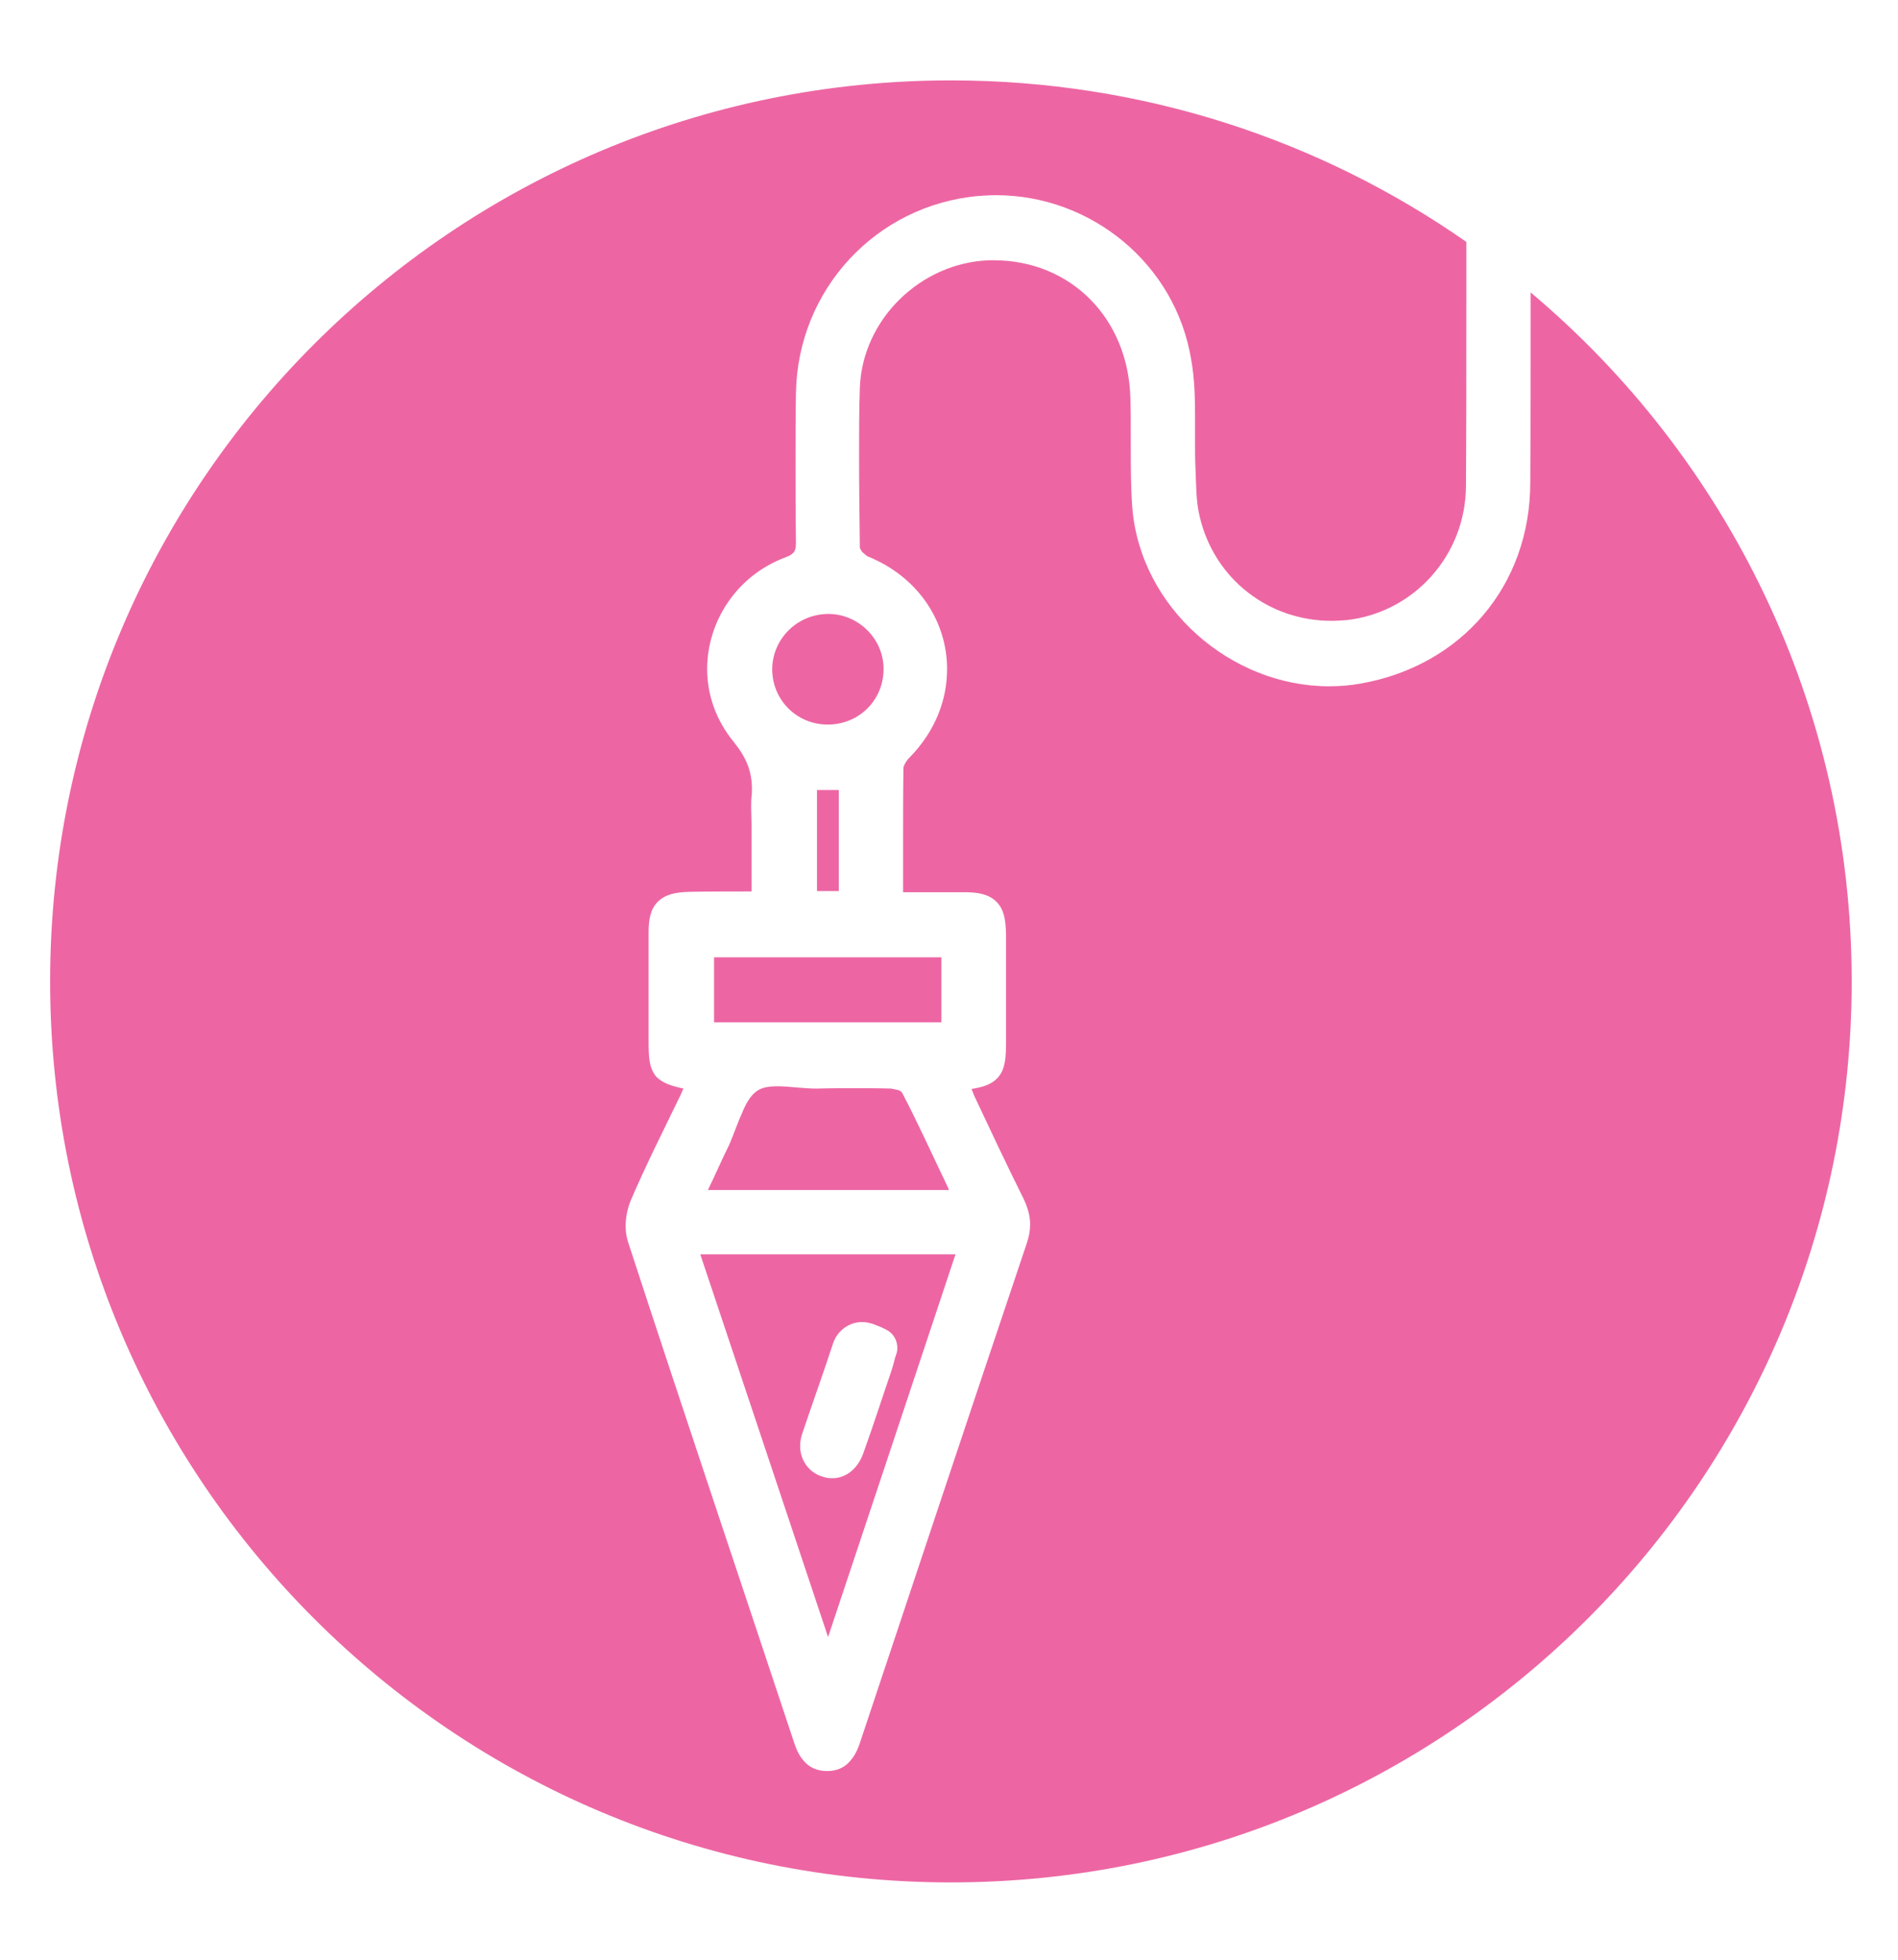
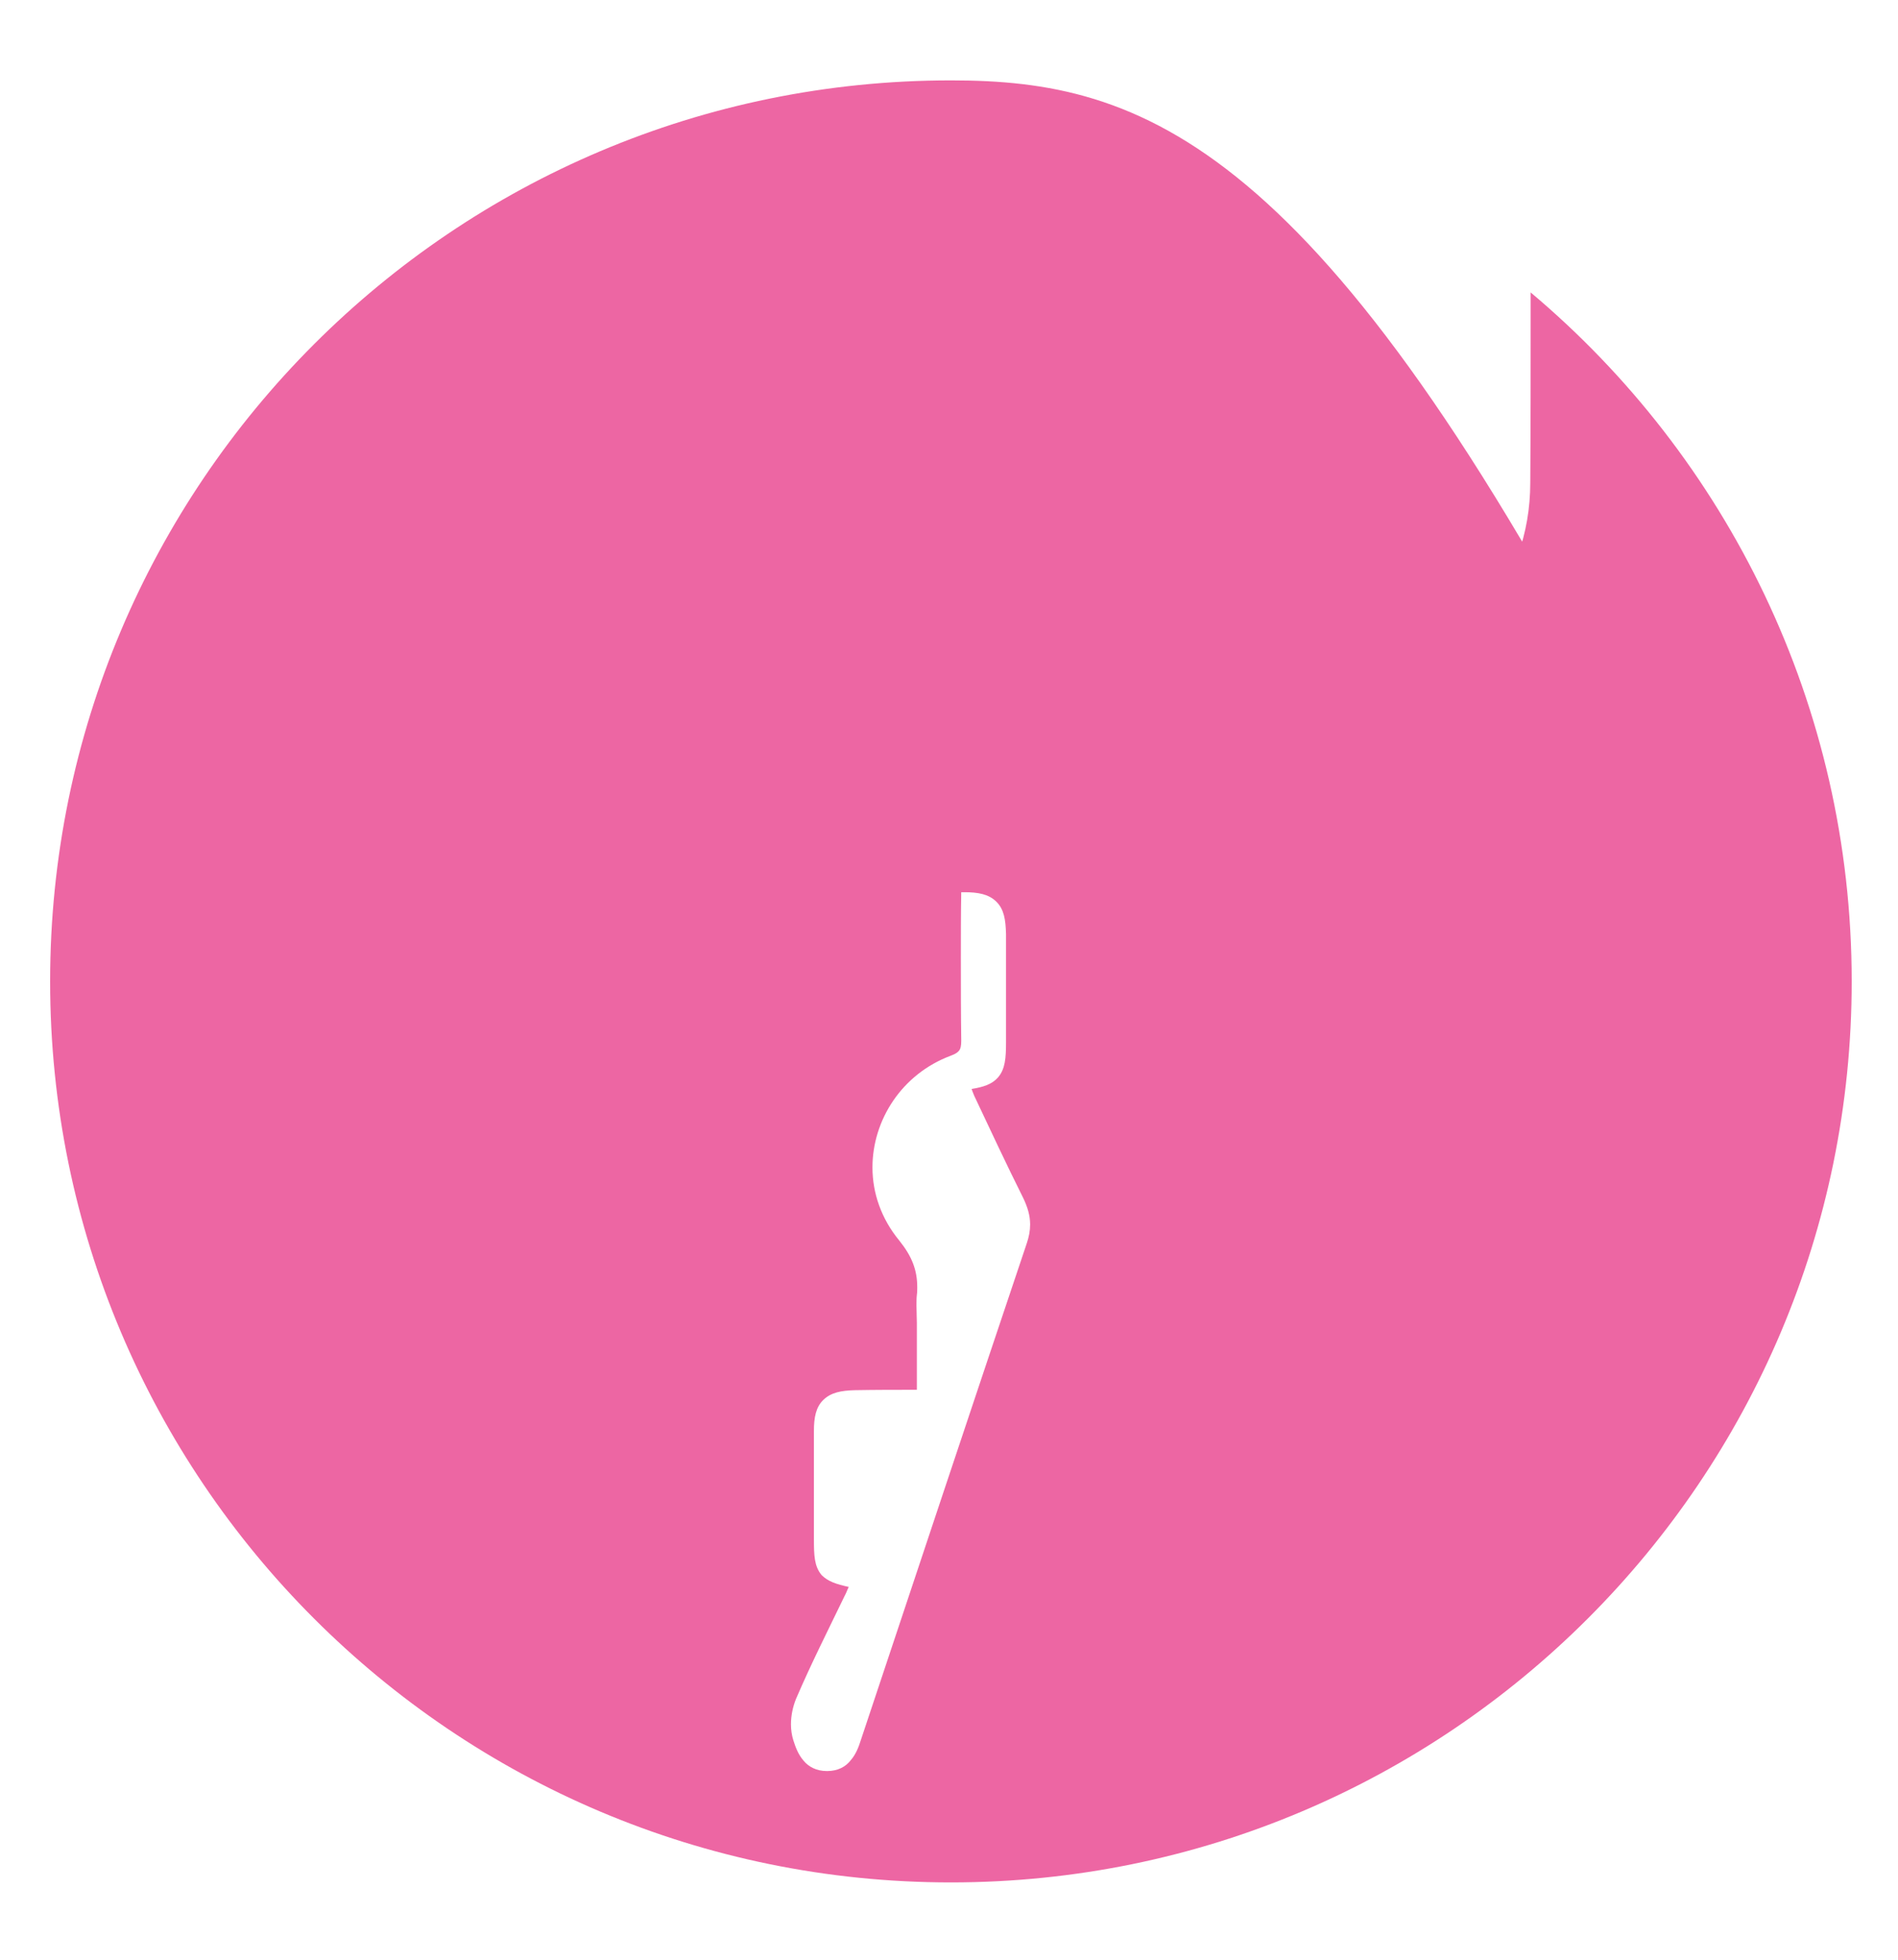
<svg xmlns="http://www.w3.org/2000/svg" id="Calque_1" x="0px" y="0px" viewBox="0 0 496 512" style="enable-background:new 0 0 496 512;" xml:space="preserve">
  <style type="text/css">	.st0{fill:#ED66A3;}</style>
  <g>
-     <path class="st0" d="M216.4,427.7c11.1-33.2,22.1-66.4,33.3-100c-22.4,0-44.3,0-66.7,0C194.3,361.4,205.3,394.5,216.4,427.7z   M217.8,350.7c1.2-3.2,4.2-5.3,7.5-5.3c0.9,0,1.9,0.2,2.8,0.5c1.4,0.5,2.4,0.9,3.3,1.4c2,0.9,3.1,2.8,3.1,4.9  c0,0.6-0.1,1.3-0.4,1.9v0.1v0.1l-0.1,0.1c-0.3,1.1-0.6,2.4-1,3.6c-2.5,7.3-4.8,14.5-7.4,21.7c-1.4,3.9-4.4,6.5-8.1,6.5  c-0.8,0-1.7-0.1-2.5-0.4l0,0c-3.5-1-5.9-4.2-5.9-8c0-1.1,0.2-2.3,0.6-3.4C212.4,366.4,215.2,358.6,217.8,350.7z" />
-     <path class="st0" d="M400,76.4c0,1.8,0,3.6,0,5.4c0,14.7,0,29.6-0.1,44.3c0,26.9-18,47.9-44.4,52.5c-2.8,0.5-5.4,0.7-8.2,0.7  c-25.6,0-49.3-20.5-51.4-46.7c-0.4-5.5-0.4-10.9-0.4-16.3c0-1,0-2,0-2.9c0-3.1,0-6.4-0.1-9.5C294.8,83,279.7,68.1,259.9,68h-1.5  l0,0c-17.9,0.7-33.1,15.5-33.7,33.4c-0.2,5.8-0.2,11.5-0.2,17.3c0,8.1,0.1,16.2,0.2,24.3l0.1,0.4l0.5,0.8l1.3,1.1  c13.5,5.4,20.9,17.2,20.9,29.5c0,8.1-3.1,16.2-9.7,23c-0.9,0.8-1.7,2.3-1.7,2.8c-0.1,6-0.1,12-0.1,18.1c0,4.7,0,9.5,0,14.4  c3.1,0,6.2,0,9.2,0c2.3,0,4.5,0,6.8,0c3.6,0,6.4,0.5,8.4,2.5c2,2,2.4,4.7,2.5,8.4c0,4,0,8,0,12c0,5.4,0,10.9,0,16.3  c0,4.1-0.2,7-2.1,9.2c-1.6,1.8-3.8,2.5-6.9,3c0.2,0.6,0.5,1.3,0.7,1.8c4.2,8.9,8.4,17.9,12.8,26.7c1.1,2.3,1.8,4.5,1.8,6.9  c0,1.7-0.3,3.2-0.9,5c-14.5,43.1-28.9,86.4-43.3,129.6c-0.6,1.9-1.3,3.8-2.7,5.4c-1.3,1.7-3.4,2.8-6.1,2.8h-0.1H216  c-2.6,0-4.7-1.1-6-2.7c-1.4-1.6-2.1-3.5-2.7-5.4c-14.4-43.4-29-86.7-43.2-130.2c-0.4-1.3-0.6-2.7-0.6-4.1c0-2.3,0.5-4.6,1.3-6.6  c3.9-9.1,8.4-18,12.7-26.9c0.4-0.7,0.7-1.6,1.1-2.4c-3.2-0.7-5.4-1.4-7.1-3.1c-1.9-2.3-2-5.1-2-9.4c0-5.5,0-11.1,0-16.6  c0-3.9,0-7.8,0-11.7c0-3.4,0.5-6.2,2.5-8.1s4.6-2.4,8.2-2.5c5.4-0.1,10.8-0.1,16.2-0.1l0,0c0-5.7,0-11.6,0-17.5  c0-1.5-0.1-2.9-0.1-4.5c0-0.9,0-1.9,0.1-2.8c0.1-0.7,0.1-1.4,0.1-2c0-4.5-1.4-8.1-4.7-12.2c-4.7-5.7-7-12.4-7-19.1  c0-12.3,7.6-24.4,20.5-29.2c1.4-0.5,1.9-1,2.2-1.4c0.3-0.4,0.5-1.1,0.5-2.4v-0.2c-0.1-7.2-0.1-14.4-0.1-21.6c0-5.7,0-11.5,0.1-17.2  c0.4-27.1,20.9-49.2,47.7-51.6l0,0c1.6-0.1,3-0.2,4.6-0.2c24.8,0,46.9,17.9,51,43c0.9,5,1,10.1,1,15.2c0,2.2,0,4.4,0,6.6  c0,2.1,0,4.1,0.1,6.1c0.2,4.5,0.1,8.9,1.1,13c3.8,16.4,18.1,27.3,34.4,27.3c1.4,0,2.8-0.1,4.1-0.2c17.5-2,31-16.9,31.1-35  c0.1-15.7,0.1-31.4,0.1-47.2c0-5.5,0-11.1,0-16.6C345.1,36.6,298.6,21,248.5,21c-130,0-235.4,105.4-235.4,235.4  s105.4,235.4,235.4,235.4s235.4-105.4,235.4-235.4C483.9,184.3,451.3,119.5,400,76.4z" />
-     <path class="st0" d="M235.7,285.4L235.7,285.4l-0.2-0.2l-0.7-0.4l-1.9-0.4c-3.2-0.1-6.4-0.1-9.6-0.1s-6.6,0-9.8,0.1h-0.1h-0.1  c-3.4,0-7.1-0.6-10.1-0.6c-2.2,0-4,0.3-5.2,1.1c-1.6,1-2.9,3-4,5.7c-1.2,2.6-2.2,5.6-3.4,8.4c-1.9,3.8-3.6,7.8-5.6,11.9  c21.2,0,41.9,0,63,0c-0.3-0.8-0.7-1.5-1-2.2C243.2,300.8,239.7,293,235.7,285.4z" />
-     <path class="st0" d="M216.5,160.4L216.5,160.4c-8.2,0-14.7,6.6-14.7,14.5v0.1c0.1,8,6.5,14.3,14.5,14.3l0,0  c8.2,0,14.6-6.4,14.6-14.5v-0.1C230.9,166.9,224.3,160.4,216.5,160.4z" />
+     <path class="st0" d="M400,76.4c0,1.8,0,3.6,0,5.4c0,14.7,0,29.6-0.1,44.3c0,26.9-18,47.9-44.4,52.5c-2.8,0.5-5.4,0.7-8.2,0.7  c-25.6,0-49.3-20.5-51.4-46.7c-0.4-5.5-0.4-10.9-0.4-16.3c0-1,0-2,0-2.9c0-3.1,0-6.4-0.1-9.5C294.8,83,279.7,68.1,259.9,68h-1.5  l0,0c-17.9,0.7-33.1,15.5-33.7,33.4c-0.2,5.8-0.2,11.5-0.2,17.3c0,8.1,0.1,16.2,0.2,24.3l0.1,0.4l0.5,0.8l1.3,1.1  c13.5,5.4,20.9,17.2,20.9,29.5c0,8.1-3.1,16.2-9.7,23c-0.9,0.8-1.7,2.3-1.7,2.8c-0.1,6-0.1,12-0.1,18.1c0,4.7,0,9.5,0,14.4  c3.1,0,6.2,0,9.2,0c2.3,0,4.5,0,6.8,0c3.6,0,6.4,0.5,8.4,2.5c2,2,2.4,4.7,2.5,8.4c0,4,0,8,0,12c0,5.4,0,10.9,0,16.3  c0,4.1-0.2,7-2.1,9.2c-1.6,1.8-3.8,2.5-6.9,3c0.2,0.6,0.5,1.3,0.7,1.8c4.2,8.9,8.4,17.9,12.8,26.7c1.1,2.3,1.8,4.5,1.8,6.9  c0,1.7-0.3,3.2-0.9,5c-14.5,43.1-28.9,86.4-43.3,129.6c-0.6,1.9-1.3,3.8-2.7,5.4c-1.3,1.7-3.4,2.8-6.1,2.8h-0.1H216  c-2.6,0-4.7-1.1-6-2.7c-1.4-1.6-2.1-3.5-2.7-5.4c-0.4-1.3-0.6-2.7-0.6-4.1c0-2.3,0.5-4.6,1.3-6.6  c3.9-9.1,8.4-18,12.7-26.9c0.4-0.7,0.7-1.6,1.1-2.4c-3.2-0.7-5.4-1.4-7.1-3.1c-1.9-2.3-2-5.1-2-9.4c0-5.5,0-11.1,0-16.6  c0-3.9,0-7.8,0-11.7c0-3.4,0.5-6.2,2.5-8.1s4.6-2.4,8.2-2.5c5.4-0.1,10.8-0.1,16.2-0.1l0,0c0-5.7,0-11.6,0-17.5  c0-1.5-0.1-2.9-0.1-4.5c0-0.9,0-1.9,0.1-2.8c0.1-0.7,0.1-1.4,0.1-2c0-4.5-1.4-8.1-4.7-12.2c-4.7-5.7-7-12.4-7-19.1  c0-12.3,7.6-24.4,20.5-29.2c1.4-0.5,1.9-1,2.2-1.4c0.3-0.4,0.5-1.1,0.5-2.4v-0.2c-0.1-7.2-0.1-14.4-0.1-21.6c0-5.7,0-11.5,0.1-17.2  c0.4-27.1,20.9-49.2,47.7-51.6l0,0c1.6-0.1,3-0.2,4.6-0.2c24.8,0,46.9,17.9,51,43c0.9,5,1,10.1,1,15.2c0,2.2,0,4.4,0,6.6  c0,2.1,0,4.1,0.1,6.1c0.2,4.5,0.1,8.9,1.1,13c3.8,16.4,18.1,27.3,34.4,27.3c1.4,0,2.8-0.1,4.1-0.2c17.5-2,31-16.9,31.1-35  c0.1-15.7,0.1-31.4,0.1-47.2c0-5.5,0-11.1,0-16.6C345.1,36.6,298.6,21,248.5,21c-130,0-235.4,105.4-235.4,235.4  s105.4,235.4,235.4,235.4s235.4-105.4,235.4-235.4C483.9,184.3,451.3,119.5,400,76.4z" />
    <path class="st0" d="M213.5,206.4c0,8.8,0,17.6,0,26.4c1.9,0,3.7,0,5.7,0c0-9,0-17.8,0-26.4C217.3,206.4,215.4,206.4,213.5,206.4z" />
-     <path class="st0" d="M186.6,267.1c20.1,0,39.8,0,59.4,0c0-5.8,0-11.4,0-17c-19.9,0-39.6,0-59.4,0  C186.6,255.9,186.6,261.4,186.6,267.1z" />
  </g>
</svg>